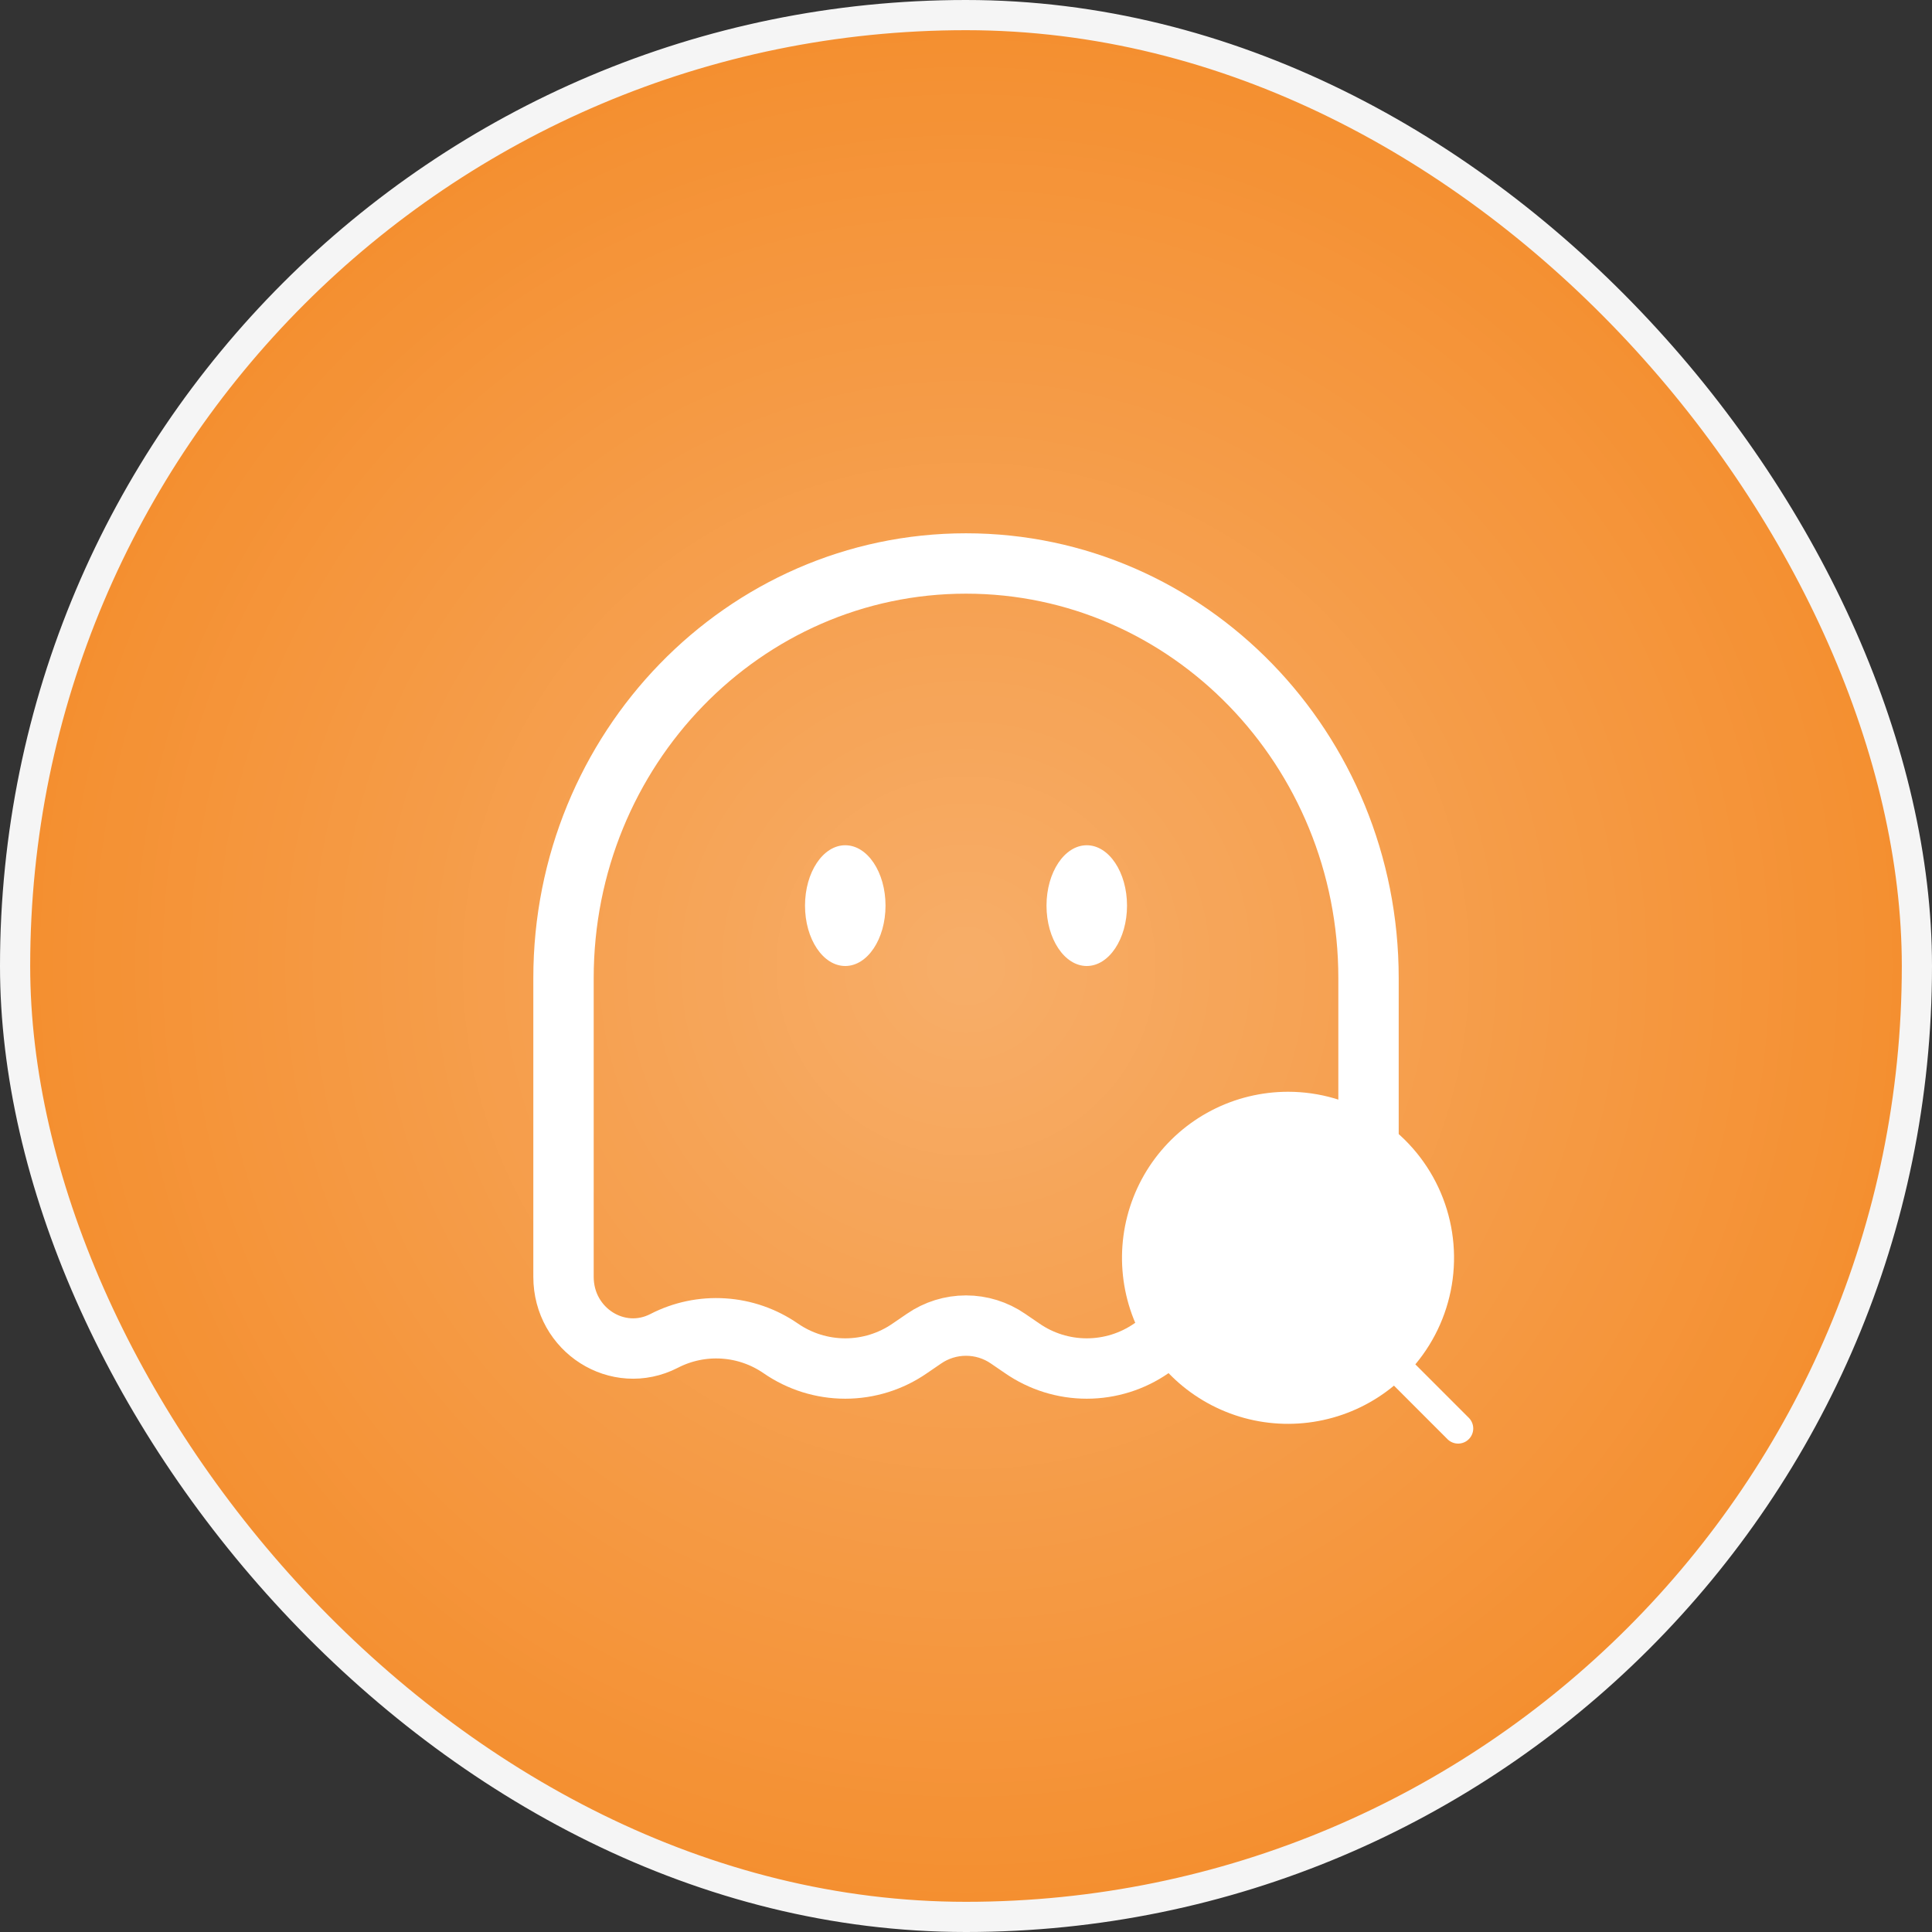
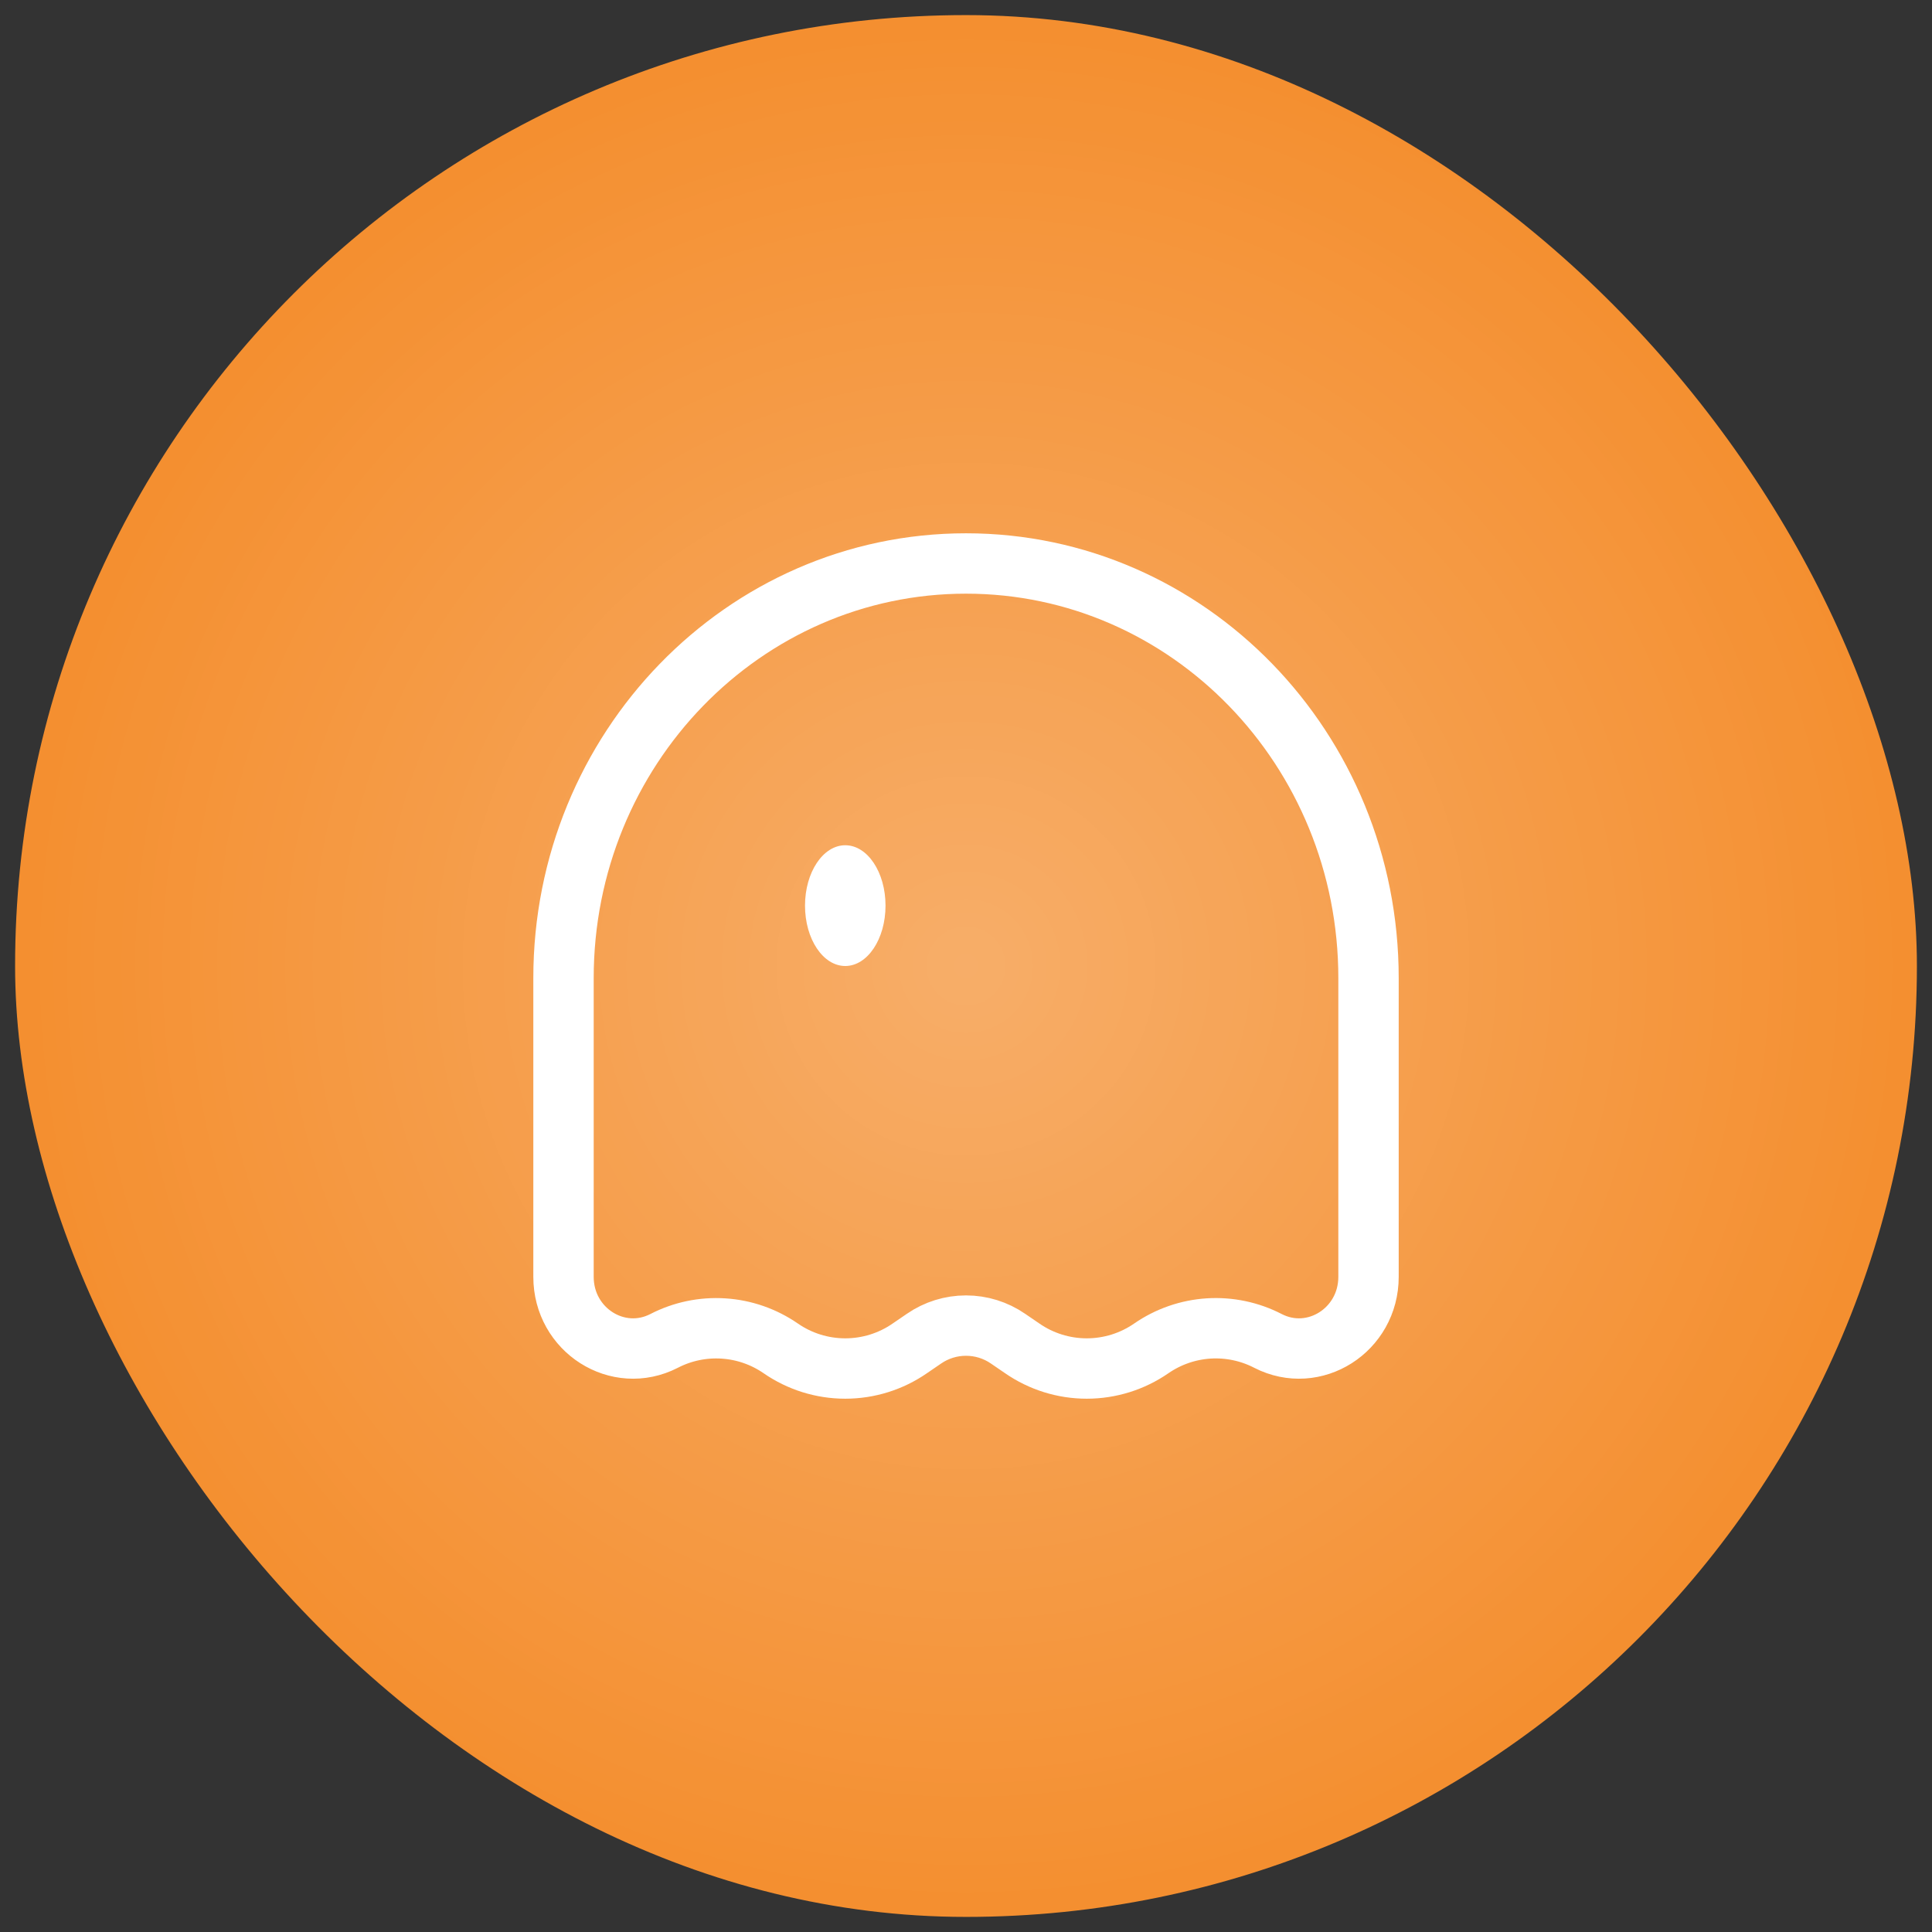
<svg xmlns="http://www.w3.org/2000/svg" width="64" height="64" viewBox="0 0 64 64" fill="none">
  <rect x="0" y="0" width="64" height="64" fill="#333333" stroke="none" />
  <rect x="0.5" y="0.5" width="63" height="63" rx="31.5" fill="#F48E2E" />
  <rect x="0.5" y="0.5" width="63" height="63" rx="31.5" fill="url(#paint0_radial_496_16759)" fill-opacity="0.35" />
-   <rect x="0.5" y="0.5" width="63" height="63" rx="31.5" stroke="#F5F5F5" />
-   <path d="M37.334 30C37.334 31.104 36.736 32 36 32C35.264 32 34.667 31.104 34.667 30C34.667 28.896 35.264 28 36 28C36.736 28 37.334 28.896 37.334 30Z" fill="white" />
  <path d="M28 32C28.737 32 29.334 31.105 29.334 30C29.334 28.895 28.737 28 28 28C27.264 28 26.667 28.895 26.667 30C26.667 31.105 27.264 32 28 32Z" fill="white" />
  <path d="M45.334 42.297V32.401C45.334 24.813 39.364 18.666 32 18.666C24.636 18.666 18.667 24.816 18.667 32.4V42.297C18.667 44.06 20.468 45.206 22 44.419C22.606 44.106 23.285 43.964 23.965 44.008C24.645 44.051 25.301 44.279 25.862 44.666C26.49 45.101 27.236 45.334 28 45.334C28.765 45.334 29.511 45.101 30.139 44.666L30.61 44.344C31.019 44.062 31.504 43.912 32 43.912C32.497 43.912 32.982 44.062 33.391 44.344L33.862 44.666C34.49 45.101 35.236 45.334 36 45.334C36.764 45.334 37.511 45.101 38.139 44.666C38.7 44.279 39.356 44.051 40.036 44.007C40.716 43.964 41.396 44.106 42.002 44.419C43.532 45.206 45.334 44.06 45.334 42.297Z" stroke="white" stroke-width="2" />
-   <path d="M42.667 36.166C41.784 36.167 40.914 36.379 40.131 36.786C39.347 37.193 38.674 37.783 38.166 38.505C37.659 39.228 37.333 40.062 37.216 40.936C37.099 41.811 37.194 42.702 37.493 43.532C37.792 44.362 38.287 45.109 38.936 45.708C39.584 46.306 40.368 46.74 41.219 46.973C42.071 47.205 42.966 47.229 43.829 47.042C44.692 46.856 45.497 46.465 46.177 45.901L47.962 47.687C48.057 47.775 48.182 47.823 48.312 47.821C48.441 47.818 48.565 47.766 48.656 47.674C48.748 47.583 48.8 47.459 48.803 47.33C48.805 47.2 48.757 47.075 48.669 46.98L46.885 45.196C47.557 44.393 47.985 43.416 48.121 42.379C48.256 41.341 48.093 40.286 47.65 39.338C47.207 38.39 46.503 37.589 45.62 37.027C44.738 36.465 43.713 36.166 42.667 36.166Z" fill="white" />
  <defs>
    <radialGradient id="paint0_radial_496_16759" cx="0" cy="0" r="1" gradientUnits="userSpaceOnUse" gradientTransform="translate(32 32) rotate(180) scale(32)">
      <stop stop-color="white" stop-opacity="0.8" />
      <stop offset="1" stop-color="white" stop-opacity="0" />
    </radialGradient>
  </defs>
</svg>